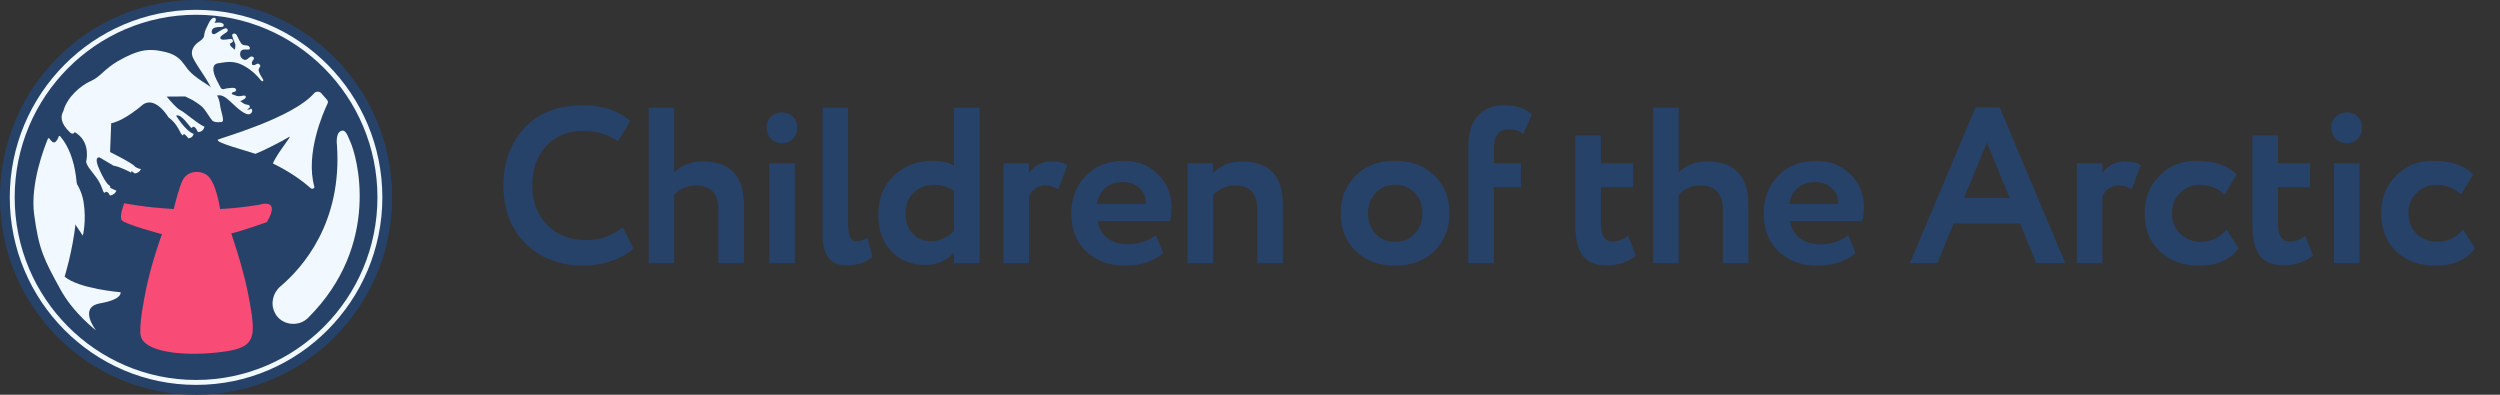
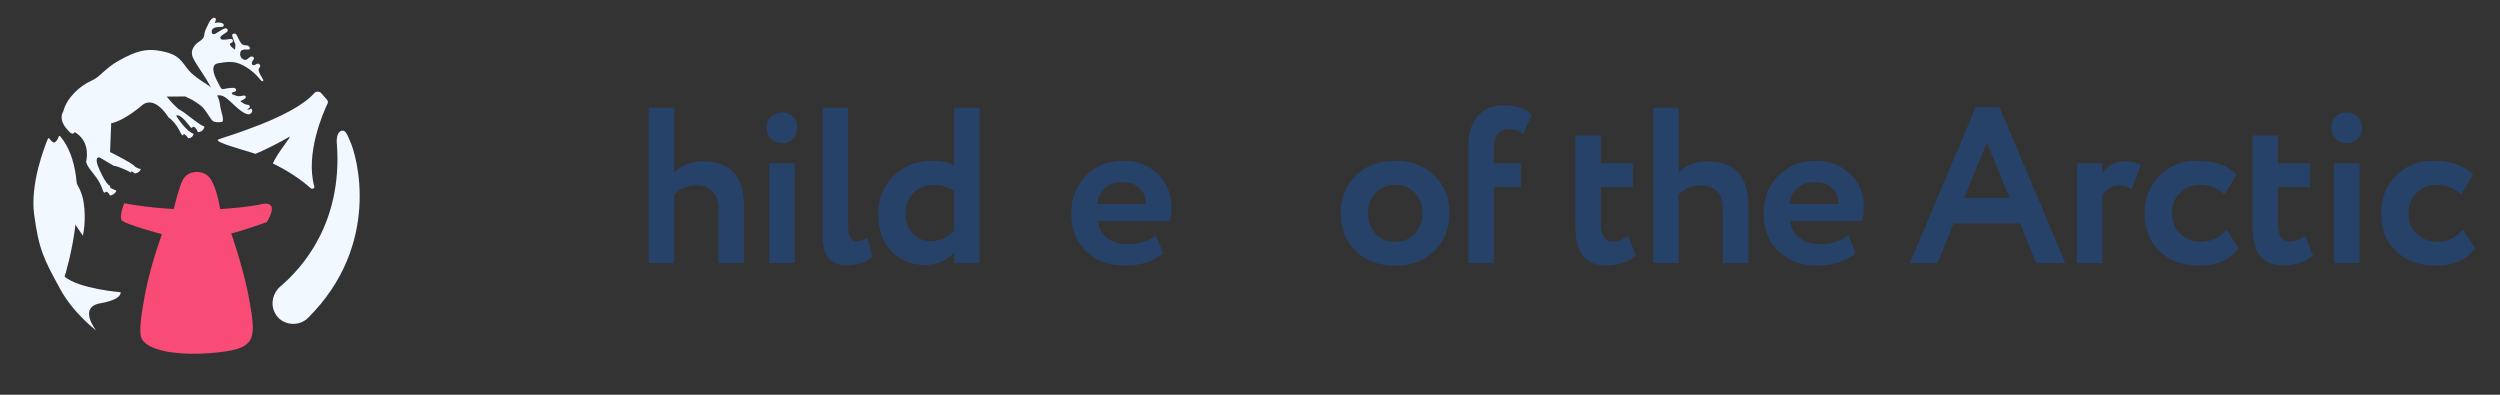
<svg xmlns="http://www.w3.org/2000/svg" width="304" height="48" viewBox="0 0 304 48" fill="none">
  <rect x="0" y="0" width="304" height="48" fill="#333333" stroke="none" />
  <g clip-path="url(#clip0_305:37088)">
-     <path d="M47.686 24C47.686 37.254 37.012 48 23.846 48C10.679 48 0 37.254 0 24C0 10.746 10.675 0 23.841 0C37.007 0 47.686 10.746 47.686 24Z" fill="#264269" />
-     <path d="M23.841 46.803C11.348 46.803 1.188 36.571 1.188 23.999C1.188 11.428 11.353 1.195 23.841 1.195C36.334 1.195 46.494 11.428 46.494 23.999C46.494 36.571 36.334 46.803 23.841 46.803ZM23.841 1.796C11.68 1.796 1.785 11.757 1.785 23.999C1.785 36.241 11.68 46.203 23.841 46.203C36.002 46.203 45.897 36.241 45.897 23.999C45.902 11.757 36.007 1.796 23.841 1.796Z" fill="#F1F8FF" />
    <path d="M21.127 25.418C21.386 24.349 21.801 22.777 22.185 21.965C22.801 20.663 24.446 20.706 25.211 21.331C26.034 22.001 26.509 23.885 26.768 25.421C28.291 25.335 29.892 25.171 31.522 24.897C31.508 24.897 34.24 23.972 32.455 27.008C32.455 27.008 29.367 28.108 28.116 28.384C28.116 28.384 29.396 32.025 30.093 35.338C30.287 36.305 30.476 37.27 30.613 38.247C31.055 41.598 30.526 42.44 26.269 42.876C21.819 43.331 17.596 42.702 17.134 40.915C16.985 40.343 17.071 39.196 17.278 37.816C17.417 36.964 17.571 36.116 17.74 35.27C18.413 31.928 19.693 28.476 19.693 28.476C19.693 28.476 15.07 27.25 14.782 26.752C14.493 26.253 15.104 24.713 15.104 24.713C15.104 24.713 17.509 25.218 21.127 25.418Z" fill="#F84C77" />
    <path d="M39.773 12.145L39.066 11.331C38.849 11.084 38.416 11.089 38.2 11.336C35.54 14.387 26.722 16.799 26.496 16.987C26.111 17.317 29.796 18.276 31.061 18.707C32.038 18.334 34.438 17.099 35.121 16.668C35.708 16.295 33.755 18.508 33.182 19.878C35.429 20.968 36.949 22.145 37.781 22.881C37.955 23.036 38.282 22.905 38.224 22.702C37.103 18.692 39.306 13.694 39.84 12.571C39.907 12.435 39.883 12.271 39.773 12.145Z" fill="#F1F8FF" />
    <path d="M26.75 12.727C26.673 11.976 26.216 10.95 25.292 10.354C23.32 9.095 23.036 8.727 22.353 7.778C21.583 6.712 20.727 6.364 18.981 6.112C17.836 6.015 16.773 6.039 14.329 7.439C12.771 8.33 12.165 9.361 11.13 9.811C9.74 10.412 8.133 11.865 7.7 13.521C7.383 14.058 7.272 14.935 8.508 16.097C8.763 16.33 8.975 16.286 9.095 16.063C9.172 16.116 9.249 16.17 9.326 16.223C11.082 17.434 10.471 19.676 10.471 19.676C10.63 20.305 11.063 20.698 11.679 21.54C12.29 22.383 12.367 22.823 12.535 23.221C12.703 23.623 12.833 23.332 12.833 23.332C13.17 23.245 13.362 23.777 13.362 23.777C13.992 23.686 14.156 23.192 14.156 23.192L13.425 22.853L13.372 22.586C13.372 22.586 12.992 22.591 12.14 20.741C11.284 18.891 12.131 19.153 12.131 19.153L13.81 20.15C14.517 20.238 15.816 20.92 15.816 20.92C15.931 21.041 15.984 20.983 15.984 20.794L16.393 21.095C17.004 21.012 17.139 20.543 17.139 20.543C16.85 20.562 16.422 20.271 16.422 20.271C16.229 19.894 13.386 18.489 13.386 18.489L13.521 14.988C15.185 14.659 17.317 12.765 17.317 12.765C18.894 11.56 20.496 14.286 20.496 14.286C21.593 15.037 21.93 16.257 22.137 16.407C22.343 16.557 22.3 16.315 22.3 16.315C22.459 16.199 22.901 16.819 22.901 16.819C23.464 16.79 23.546 16.276 23.546 16.276C22.57 15.952 21.415 14.063 21.415 14.063C22.04 13.777 23.041 15.395 23.229 15.521C23.416 15.647 23.339 15.414 23.508 15.414C23.815 15.414 24.061 16.063 24.061 16.063C24.802 16.054 24.859 15.376 24.859 15.376C24.422 15.356 22.435 13.623 21.886 13.371C21.53 13.206 20.761 12.334 20.265 11.744C21.304 11.739 22.521 11.729 22.526 11.729C22.82 11.87 23.113 12.015 23.407 12.165C23.407 12.16 24.287 12.693 24.638 13.041C24.989 13.385 25.427 14.194 25.783 14.625C25.98 14.867 26.529 14.911 26.957 14.828C27.385 14.756 26.822 13.482 26.75 12.727Z" fill="#F1F8FF" />
    <path d="M34.107 34.818C36.787 32.551 41.64 27.084 40.972 17.607C40.972 17.607 40.779 16.28 41.419 15.946C42.064 15.607 42.328 16.682 42.55 17.132C43.411 18.89 46.441 29.709 37.46 38.653C36.262 39.844 34.184 39.525 33.448 38.081L33.405 37.994C32.871 36.939 33.169 35.612 34.107 34.818Z" fill="#F1F8FF" />
    <path d="M6.014 16.857C5.961 16.779 5.86 16.794 5.821 16.881C5.413 17.859 3.652 22.348 4.152 26.077C4.73 30.382 5.326 31.506 7.356 35.21C8.948 38.116 11.685 40.179 11.685 40.179C11.685 40.179 9.453 37.365 12.191 36.881C14.928 36.401 14.663 35.535 14.663 35.535C14.663 35.535 9.607 35.128 7.856 33.641C7.856 33.641 11.652 21.714 7.322 16.566C7.265 16.498 7.159 16.523 7.13 16.614C7.067 16.803 6.952 17.079 6.735 17.259C6.49 17.472 6.177 17.094 6.014 16.857Z" fill="#F1F8FF" />
    <path d="M8.081 20.799C8.081 20.799 9.784 22.223 10.159 24.537C10.535 26.852 10.073 28.658 10.073 28.658C10.073 28.658 8.129 25.758 7.98 25.559C7.831 25.356 8.081 20.799 8.081 20.799Z" fill="#F1F8FF" />
    <path d="M30.618 13.656C30.69 13.53 30.69 13.37 30.599 13.259C30.556 13.205 30.503 13.176 30.455 13.244C30.344 13.399 30.041 13.293 30.041 13.293C30.041 13.293 30.421 13.152 30.383 12.963C30.334 12.702 30.108 12.774 29.8 12.673C29.642 12.619 29.228 12.309 29.209 12.295C29.228 12.285 29.757 12.077 29.853 11.912C29.95 11.743 29.849 11.578 29.608 11.622C29.372 11.665 29.026 11.752 28.766 11.656C28.506 11.559 28.458 11.544 28.271 11.476C28.083 11.409 28.223 11.191 28.502 11.157C28.834 11.118 28.742 10.682 28.401 10.687C28.295 10.687 28.117 10.673 27.66 10.736C27.491 10.76 27.342 10.799 27.241 10.828C27.164 10.852 27.082 10.847 27.01 10.818C27.01 10.818 27.01 10.818 27.006 10.818C26.929 10.789 26.866 10.731 26.828 10.658C26.722 10.46 26.5 10.038 26.346 9.733C26.135 9.322 25.476 7.883 26.496 7.699C27.515 7.539 28.396 7.331 29.57 7.951C30.743 8.581 31.378 9.346 31.652 9.68C31.922 10.019 32.052 9.854 32.013 9.719C31.975 9.583 31.321 8.711 31.47 8.377C31.619 8.043 31.71 8.106 31.624 7.927C31.537 7.743 31.349 7.67 31.143 7.815C30.936 7.961 30.652 7.97 30.628 7.757C30.604 7.544 30.705 7.38 30.82 7.259C30.931 7.138 30.921 6.924 30.623 6.871C30.325 6.818 30.099 7.351 29.762 7.278C29.425 7.205 29.108 6.891 29.223 6.372C29.343 5.854 30.07 6.067 30.272 6.019C30.479 5.97 30.392 5.602 30.075 5.539C29.757 5.476 29.541 5.564 29.295 5.225C29.05 4.881 28.896 4.43 28.752 4.217C28.608 4.004 28.189 4.043 28.237 4.343C28.285 4.639 28.612 5.346 28.627 5.409C28.641 5.472 28.574 6.019 28.569 6.043C28.545 6.024 27.742 5.476 28.006 5.283C28.083 5.225 28.151 5.191 28.203 5.167C28.304 5.123 28.352 5.007 28.309 4.905C28.309 4.905 28.309 4.905 28.309 4.9C28.271 4.818 28.203 4.682 27.963 4.745C27.746 4.799 27.265 4.832 27.126 4.828C26.818 4.818 26.635 4.59 26.953 4.338C27.313 4.048 27.525 3.97 27.621 3.859C27.794 3.67 27.631 3.375 27.337 3.457C27.049 3.539 26.476 3.937 26.25 4.067C26.058 4.184 25.769 4.242 25.745 3.869C25.726 3.496 26.053 3.336 26.414 3.297C26.775 3.259 27.087 3.326 27.164 3.191C27.241 3.055 27.246 2.895 26.957 2.794C26.837 2.75 26.515 2.702 26.087 2.789C26.072 2.794 26.279 2.556 26.241 2.319C26.202 2.072 25.74 2.004 25.341 2.9C25.115 3.409 24.889 3.738 24.855 4.13C24.826 4.522 24.716 4.721 24.264 5.026C23.811 5.322 23.018 6.014 23.47 7.036C23.927 8.029 25.663 10.246 25.784 11.07C25.904 11.874 26.149 11.738 26.154 11.738C26.154 11.738 26.63 11.336 27.376 11.83C28.122 12.324 29.084 13.544 29.959 13.849C30.339 13.985 30.527 13.816 30.618 13.656ZM25.442 7.869C25.418 7.999 25.418 8.154 25.433 8.295C25.442 8.421 25.288 8.489 25.202 8.397C24.889 8.058 24.427 7.462 24.408 6.866C24.393 6.392 24.6 6.116 24.841 5.951C25.158 5.738 25.567 5.714 25.928 5.849C26.207 5.951 26.602 6.111 27.01 6.309C27.602 6.59 28.04 6.968 28.073 6.992C25.36 6.663 25.442 7.869 25.442 7.869Z" fill="#F1F8FF" />
    <path d="M25.105 5.021C25.043 5.08 23.845 6.508 23.845 6.508C23.845 6.508 25.442 9.525 25.466 9.467C25.49 9.409 25.788 7.704 25.899 7.632C26.005 7.559 28.694 7.244 28.694 7.244L25.105 5.021Z" fill="#F1F8FF" />
  </g>
-   <path d="M75.741 27.68L77.01 30.164C76.416 30.794 75.561 31.307 74.445 31.703C73.347 32.099 72.186 32.297 70.962 32.297C68.082 32.297 65.733 31.406 63.915 29.624C62.115 27.842 61.215 25.484 61.215 22.55C61.215 19.742 62.07 17.411 63.78 15.557C65.472 13.721 67.839 12.803 70.881 12.803C73.293 12.803 75.21 13.442 76.632 14.72L75.147 17.177C73.869 16.331 72.447 15.908 70.881 15.908C69.081 15.908 67.605 16.511 66.453 17.717C65.301 18.923 64.725 20.534 64.725 22.55C64.725 24.53 65.328 26.132 66.534 27.356C67.758 28.58 69.333 29.192 71.259 29.192C72.915 29.192 74.409 28.688 75.741 27.68Z" fill="#264269" />
  <path d="M81.985 32H78.88V13.1H81.985V20.957C82.885 20.075 84.046 19.634 85.468 19.634C88.798 19.634 90.463 21.407 90.463 24.953V32H87.358V25.358C87.358 24.458 87.124 23.765 86.656 23.279C86.188 22.793 85.522 22.55 84.658 22.55C83.614 22.55 82.723 22.919 81.985 23.657V32Z" fill="#264269" />
  <path d="M96.644 32H93.539V19.85H96.644V32ZM93.215 15.476C93.215 14.936 93.395 14.504 93.755 14.18C94.133 13.838 94.601 13.667 95.159 13.667C95.645 13.667 96.059 13.838 96.401 14.18C96.761 14.522 96.941 14.954 96.941 15.476C96.941 16.052 96.761 16.52 96.401 16.88C96.059 17.24 95.645 17.42 95.159 17.42C94.601 17.42 94.133 17.24 93.755 16.88C93.395 16.52 93.215 16.052 93.215 15.476Z" fill="#264269" />
  <path d="M100.028 28.652V13.1H103.133V27.383C103.133 28.697 103.484 29.354 104.186 29.354C104.582 29.354 105.005 29.192 105.455 28.868L106.103 31.244C105.257 31.928 104.186 32.27 102.89 32.27C100.982 32.27 100.028 31.064 100.028 28.652Z" fill="#264269" />
  <path d="M119.112 32H116.007V30.731C115.071 31.721 113.91 32.216 112.524 32.216C110.814 32.216 109.428 31.658 108.366 30.542C107.322 29.426 106.8 27.932 106.8 26.06C106.8 24.152 107.421 22.595 108.663 21.389C109.923 20.165 111.525 19.553 113.469 19.553C114.495 19.553 115.341 19.751 116.007 20.147V13.1H119.112V32ZM113.172 29.327C114.234 29.327 115.179 28.913 116.007 28.085V23.198C115.233 22.712 114.432 22.469 113.604 22.469C112.614 22.469 111.786 22.784 111.12 23.414C110.454 24.044 110.121 24.89 110.121 25.952C110.121 26.978 110.409 27.797 110.985 28.409C111.561 29.021 112.29 29.327 113.172 29.327Z" fill="#264269" />
-   <path d="M125.124 32H122.019V19.85H125.124V21.038C125.79 20.102 126.717 19.634 127.905 19.634C128.751 19.634 129.381 19.787 129.795 20.093L128.688 23.009C128.166 22.703 127.644 22.55 127.122 22.55C126.222 22.55 125.556 22.982 125.124 23.846V32Z" fill="#264269" />
  <path d="M140.555 28.598L141.446 30.785C140.24 31.793 138.692 32.297 136.802 32.297C134.858 32.297 133.274 31.712 132.05 30.542C130.862 29.39 130.268 27.851 130.268 25.925C130.268 24.125 130.853 22.613 132.023 21.389C133.193 20.165 134.75 19.553 136.694 19.553C138.296 19.553 139.655 20.084 140.771 21.146C141.887 22.208 142.445 23.558 142.445 25.196C142.445 25.916 142.382 26.474 142.256 26.87H133.481C133.607 27.752 133.994 28.445 134.642 28.949C135.308 29.453 136.136 29.705 137.126 29.705C138.476 29.705 139.619 29.336 140.555 28.598ZM136.559 22.145C134.795 22.145 133.733 23.027 133.373 24.791H139.34C139.358 24.017 139.106 23.387 138.584 22.901C138.08 22.397 137.405 22.145 136.559 22.145Z" fill="#264269" />
-   <path d="M147.511 32H144.406V19.85H147.511V21.065C148.411 20.111 149.572 19.634 150.994 19.634C154.324 19.634 155.989 21.38 155.989 24.872V32H152.884V25.412C152.884 23.504 151.975 22.55 150.157 22.55C149.167 22.55 148.285 22.937 147.511 23.711V32Z" fill="#264269" />
  <path d="M164.84 30.515C163.634 29.309 163.031 27.779 163.031 25.925C163.031 24.071 163.634 22.55 164.84 21.362C166.046 20.156 167.648 19.553 169.646 19.553C171.626 19.553 173.219 20.156 174.425 21.362C175.649 22.55 176.261 24.071 176.261 25.925C176.261 27.761 175.649 29.291 174.425 30.515C173.201 31.703 171.608 32.297 169.646 32.297C167.648 32.297 166.046 31.703 164.84 30.515ZM167.297 23.441C166.667 24.089 166.352 24.917 166.352 25.925C166.352 26.933 166.658 27.77 167.27 28.436C167.9 29.084 168.692 29.408 169.646 29.408C170.618 29.408 171.41 29.084 172.022 28.436C172.652 27.788 172.967 26.951 172.967 25.925C172.967 24.917 172.652 24.089 172.022 23.441C171.392 22.793 170.6 22.469 169.646 22.469C168.71 22.469 167.927 22.793 167.297 23.441Z" fill="#264269" />
  <path d="M181.648 32H178.543V17.879C178.543 16.241 178.921 14.99 179.677 14.126C180.433 13.244 181.495 12.803 182.863 12.803C184.393 12.803 185.527 13.181 186.265 13.937L185.212 16.313C184.816 15.917 184.222 15.719 183.43 15.719C182.242 15.719 181.648 16.52 181.648 18.122V19.85H184.942V22.766H181.648V32Z" fill="#264269" />
  <path d="M191.56 27.383V16.475H194.665V19.85H198.58V22.766H194.665V27.194C194.665 28.652 195.151 29.381 196.123 29.381C196.735 29.381 197.356 29.147 197.986 28.679L198.931 31.082C197.941 31.874 196.744 32.27 195.34 32.27C194.026 32.27 193.063 31.874 192.451 31.082C191.857 30.272 191.56 29.039 191.56 27.383Z" fill="#264269" />
  <path d="M204.125 32H201.02V13.1H204.125V20.957C205.025 20.075 206.186 19.634 207.608 19.634C210.938 19.634 212.603 21.407 212.603 24.953V32H209.498V25.358C209.498 24.458 209.264 23.765 208.796 23.279C208.328 22.793 207.662 22.55 206.798 22.55C205.754 22.55 204.863 22.919 204.125 23.657V32Z" fill="#264269" />
  <path d="M224.75 28.598L225.641 30.785C224.435 31.793 222.887 32.297 220.997 32.297C219.053 32.297 217.469 31.712 216.245 30.542C215.057 29.39 214.463 27.851 214.463 25.925C214.463 24.125 215.048 22.613 216.218 21.389C217.388 20.165 218.945 19.553 220.889 19.553C222.491 19.553 223.85 20.084 224.966 21.146C226.082 22.208 226.64 23.558 226.64 25.196C226.64 25.916 226.577 26.474 226.451 26.87H217.676C217.802 27.752 218.189 28.445 218.837 28.949C219.503 29.453 220.331 29.705 221.321 29.705C222.671 29.705 223.814 29.336 224.75 28.598ZM220.754 22.145C218.99 22.145 217.928 23.027 217.568 24.791H223.535C223.553 24.017 223.301 23.387 222.779 22.901C222.275 22.397 221.6 22.145 220.754 22.145Z" fill="#264269" />
  <path d="M235.591 32H232.243L240.235 13.046H243.151L251.143 32H247.606L245.635 27.167H237.562L235.591 32ZM244.366 24.062L241.612 17.339L238.831 24.062H244.366Z" fill="#264269" />
  <path d="M255.648 32H252.543V19.85H255.648V21.038C256.314 20.102 257.241 19.634 258.429 19.634C259.275 19.634 259.905 19.787 260.319 20.093L259.212 23.009C258.69 22.703 258.168 22.55 257.646 22.55C256.746 22.55 256.08 22.982 255.648 23.846V32Z" fill="#264269" />
  <path d="M270.755 27.923L272.213 30.191C271.187 31.595 269.576 32.297 267.38 32.297C265.418 32.297 263.825 31.712 262.601 30.542C261.395 29.39 260.792 27.851 260.792 25.925C260.792 24.107 261.386 22.595 262.574 21.389C263.762 20.165 265.265 19.553 267.083 19.553C269.243 19.553 270.872 20.102 271.97 21.2L270.512 23.657C269.684 22.865 268.676 22.469 267.488 22.469C266.588 22.469 265.796 22.793 265.112 23.441C264.446 24.053 264.113 24.881 264.113 25.925C264.113 26.969 264.455 27.815 265.139 28.463C265.859 29.093 266.687 29.408 267.623 29.408C268.829 29.408 269.873 28.913 270.755 27.923Z" fill="#264269" />
  <path d="M273.895 27.383V16.475H277V19.85H280.915V22.766H277V27.194C277 28.652 277.486 29.381 278.458 29.381C279.07 29.381 279.691 29.147 280.321 28.679L281.266 31.082C280.276 31.874 279.079 32.27 277.675 32.27C276.361 32.27 275.398 31.874 274.786 31.082C274.192 30.272 273.895 29.039 273.895 27.383Z" fill="#264269" />
  <path d="M286.919 32H283.814V19.85H286.919V32ZM283.49 15.476C283.49 14.936 283.67 14.504 284.03 14.18C284.408 13.838 284.876 13.667 285.434 13.667C285.92 13.667 286.334 13.838 286.676 14.18C287.036 14.522 287.216 14.954 287.216 15.476C287.216 16.052 287.036 16.52 286.676 16.88C286.334 17.24 285.92 17.42 285.434 17.42C284.876 17.42 284.408 17.24 284.03 16.88C283.67 16.52 283.49 16.052 283.49 15.476Z" fill="#264269" />
  <path d="M299.51 27.923L300.968 30.191C299.942 31.595 298.331 32.297 296.135 32.297C294.173 32.297 292.58 31.712 291.356 30.542C290.15 29.39 289.547 27.851 289.547 25.925C289.547 24.107 290.141 22.595 291.329 21.389C292.517 20.165 294.02 19.553 295.838 19.553C297.998 19.553 299.627 20.102 300.725 21.2L299.267 23.657C298.439 22.865 297.431 22.469 296.243 22.469C295.343 22.469 294.551 22.793 293.867 23.441C293.201 24.053 292.868 24.881 292.868 25.925C292.868 26.969 293.21 27.815 293.894 28.463C294.614 29.093 295.442 29.408 296.378 29.408C297.584 29.408 298.628 28.913 299.51 27.923Z" fill="#264269" />
  <defs>
    <clipPath id="clip0_305:37088">
      <rect width="47.686" height="48" fill="white" />
    </clipPath>
  </defs>
</svg>